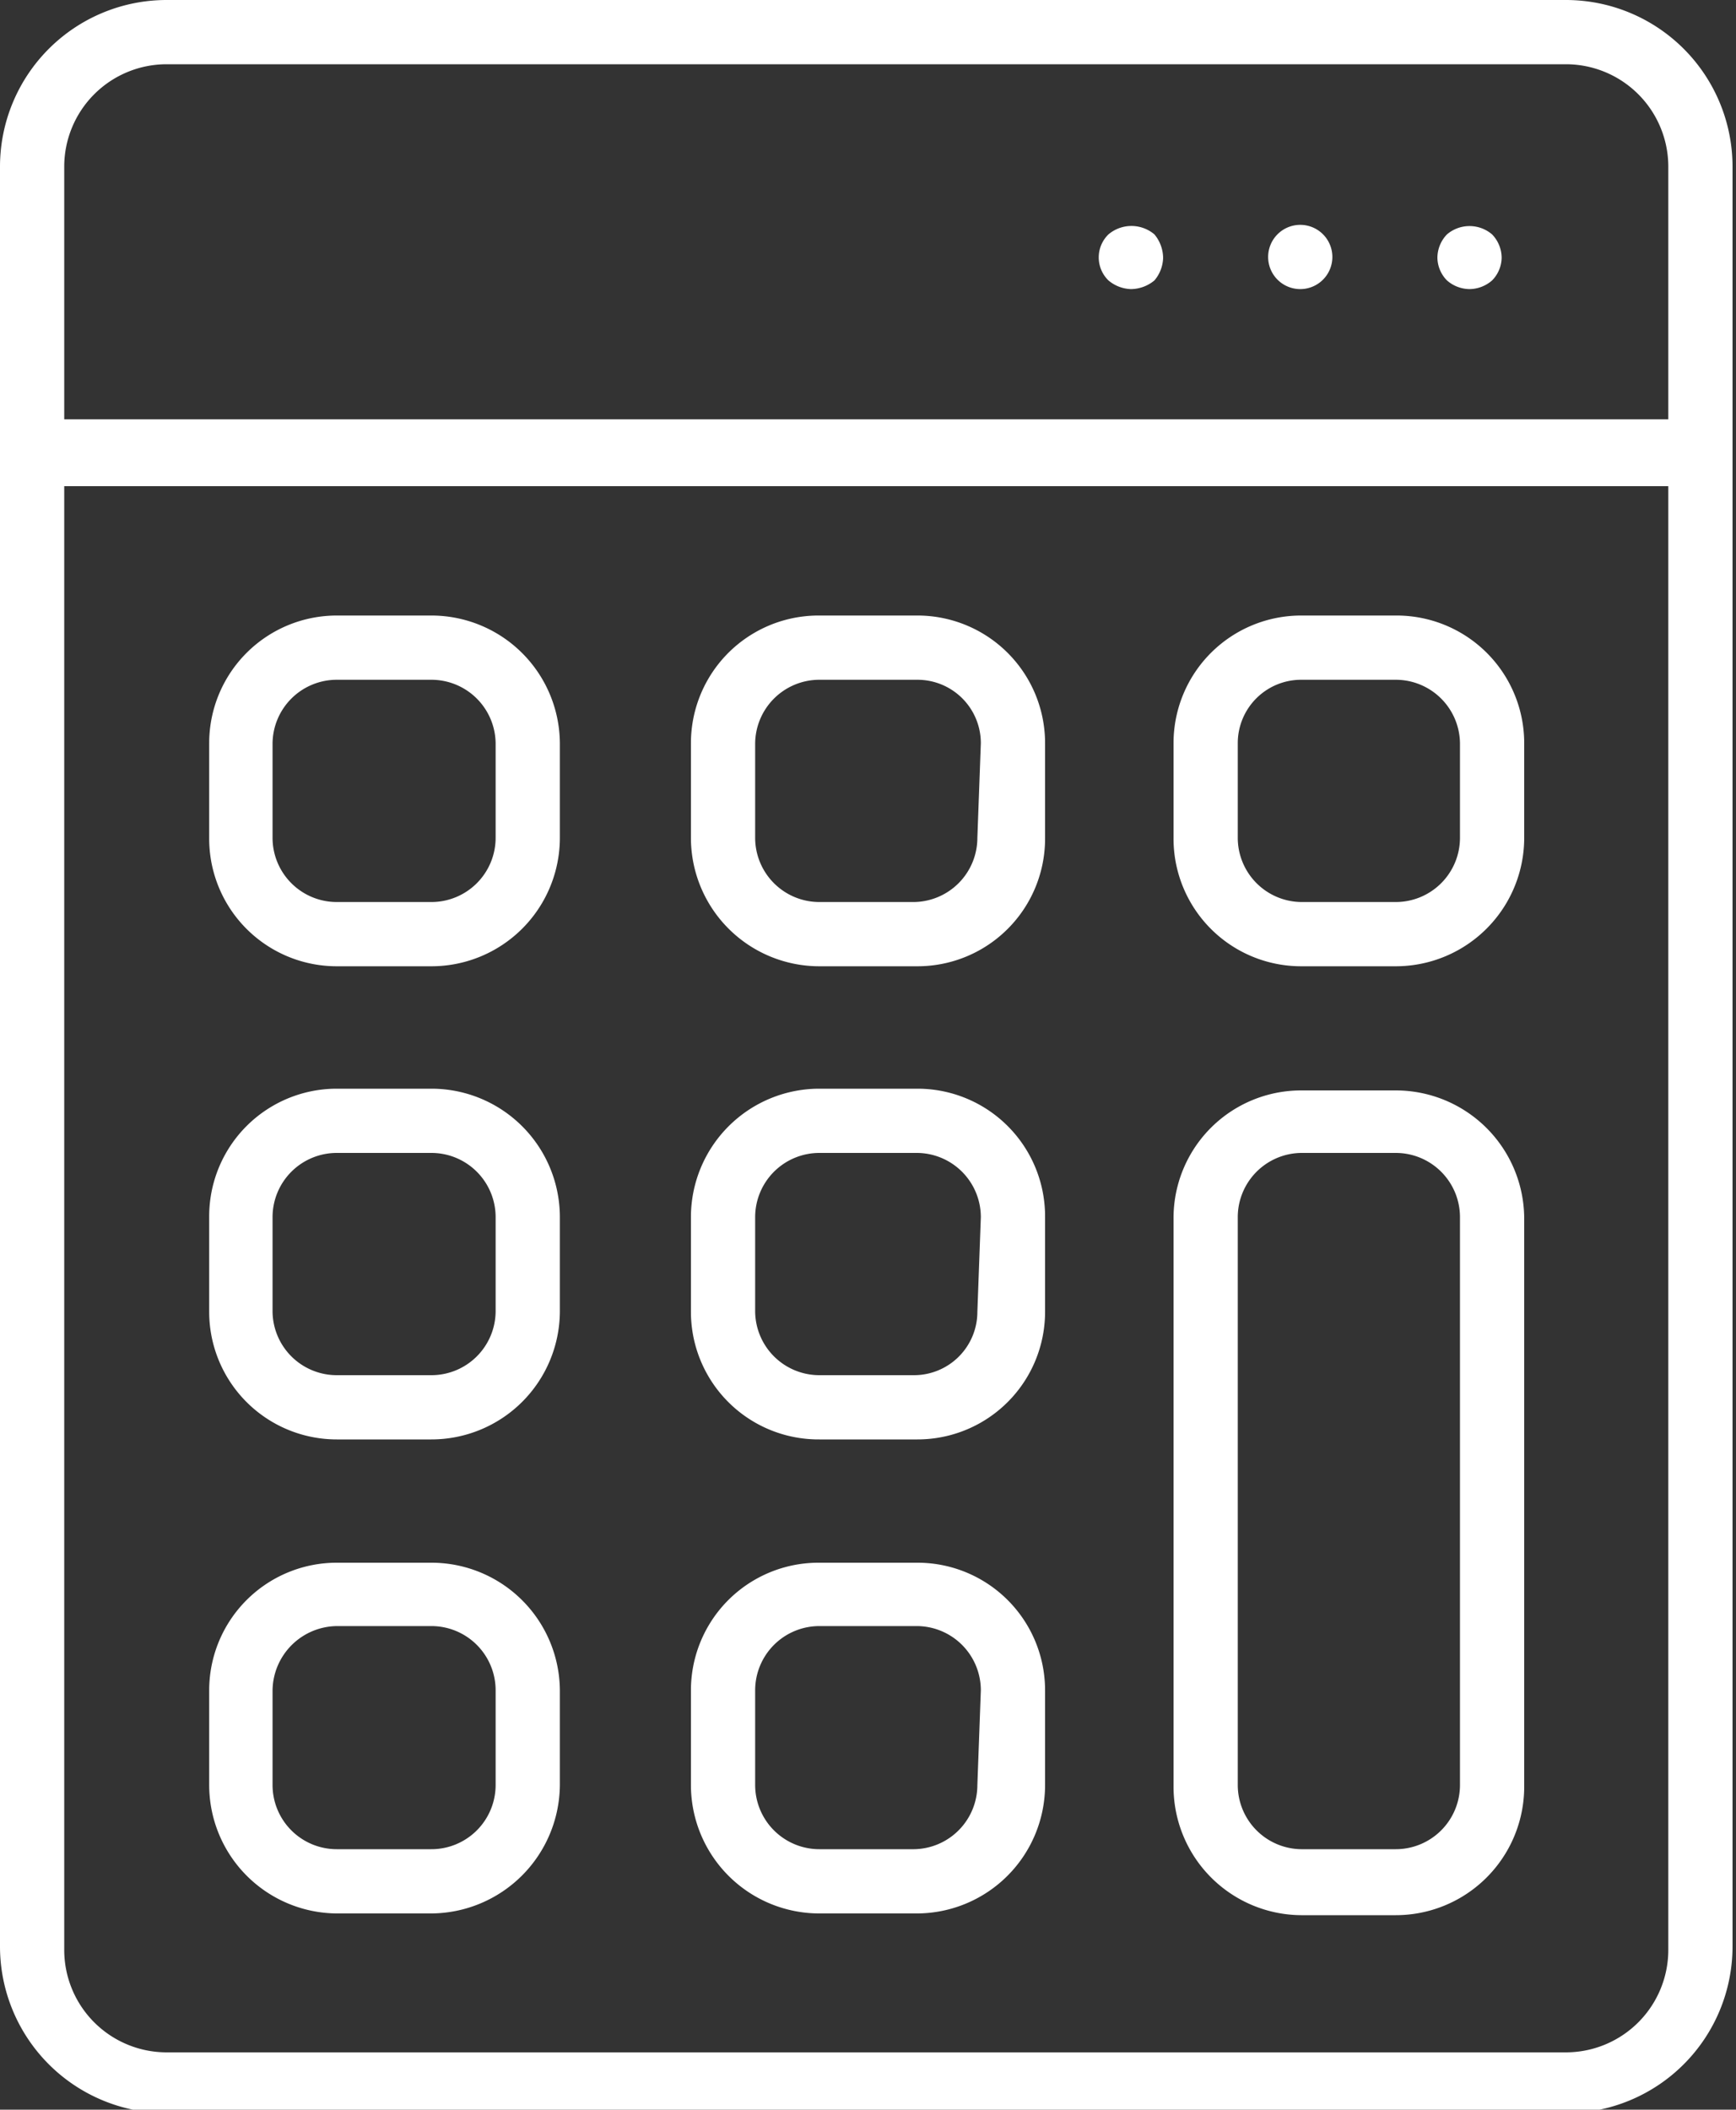
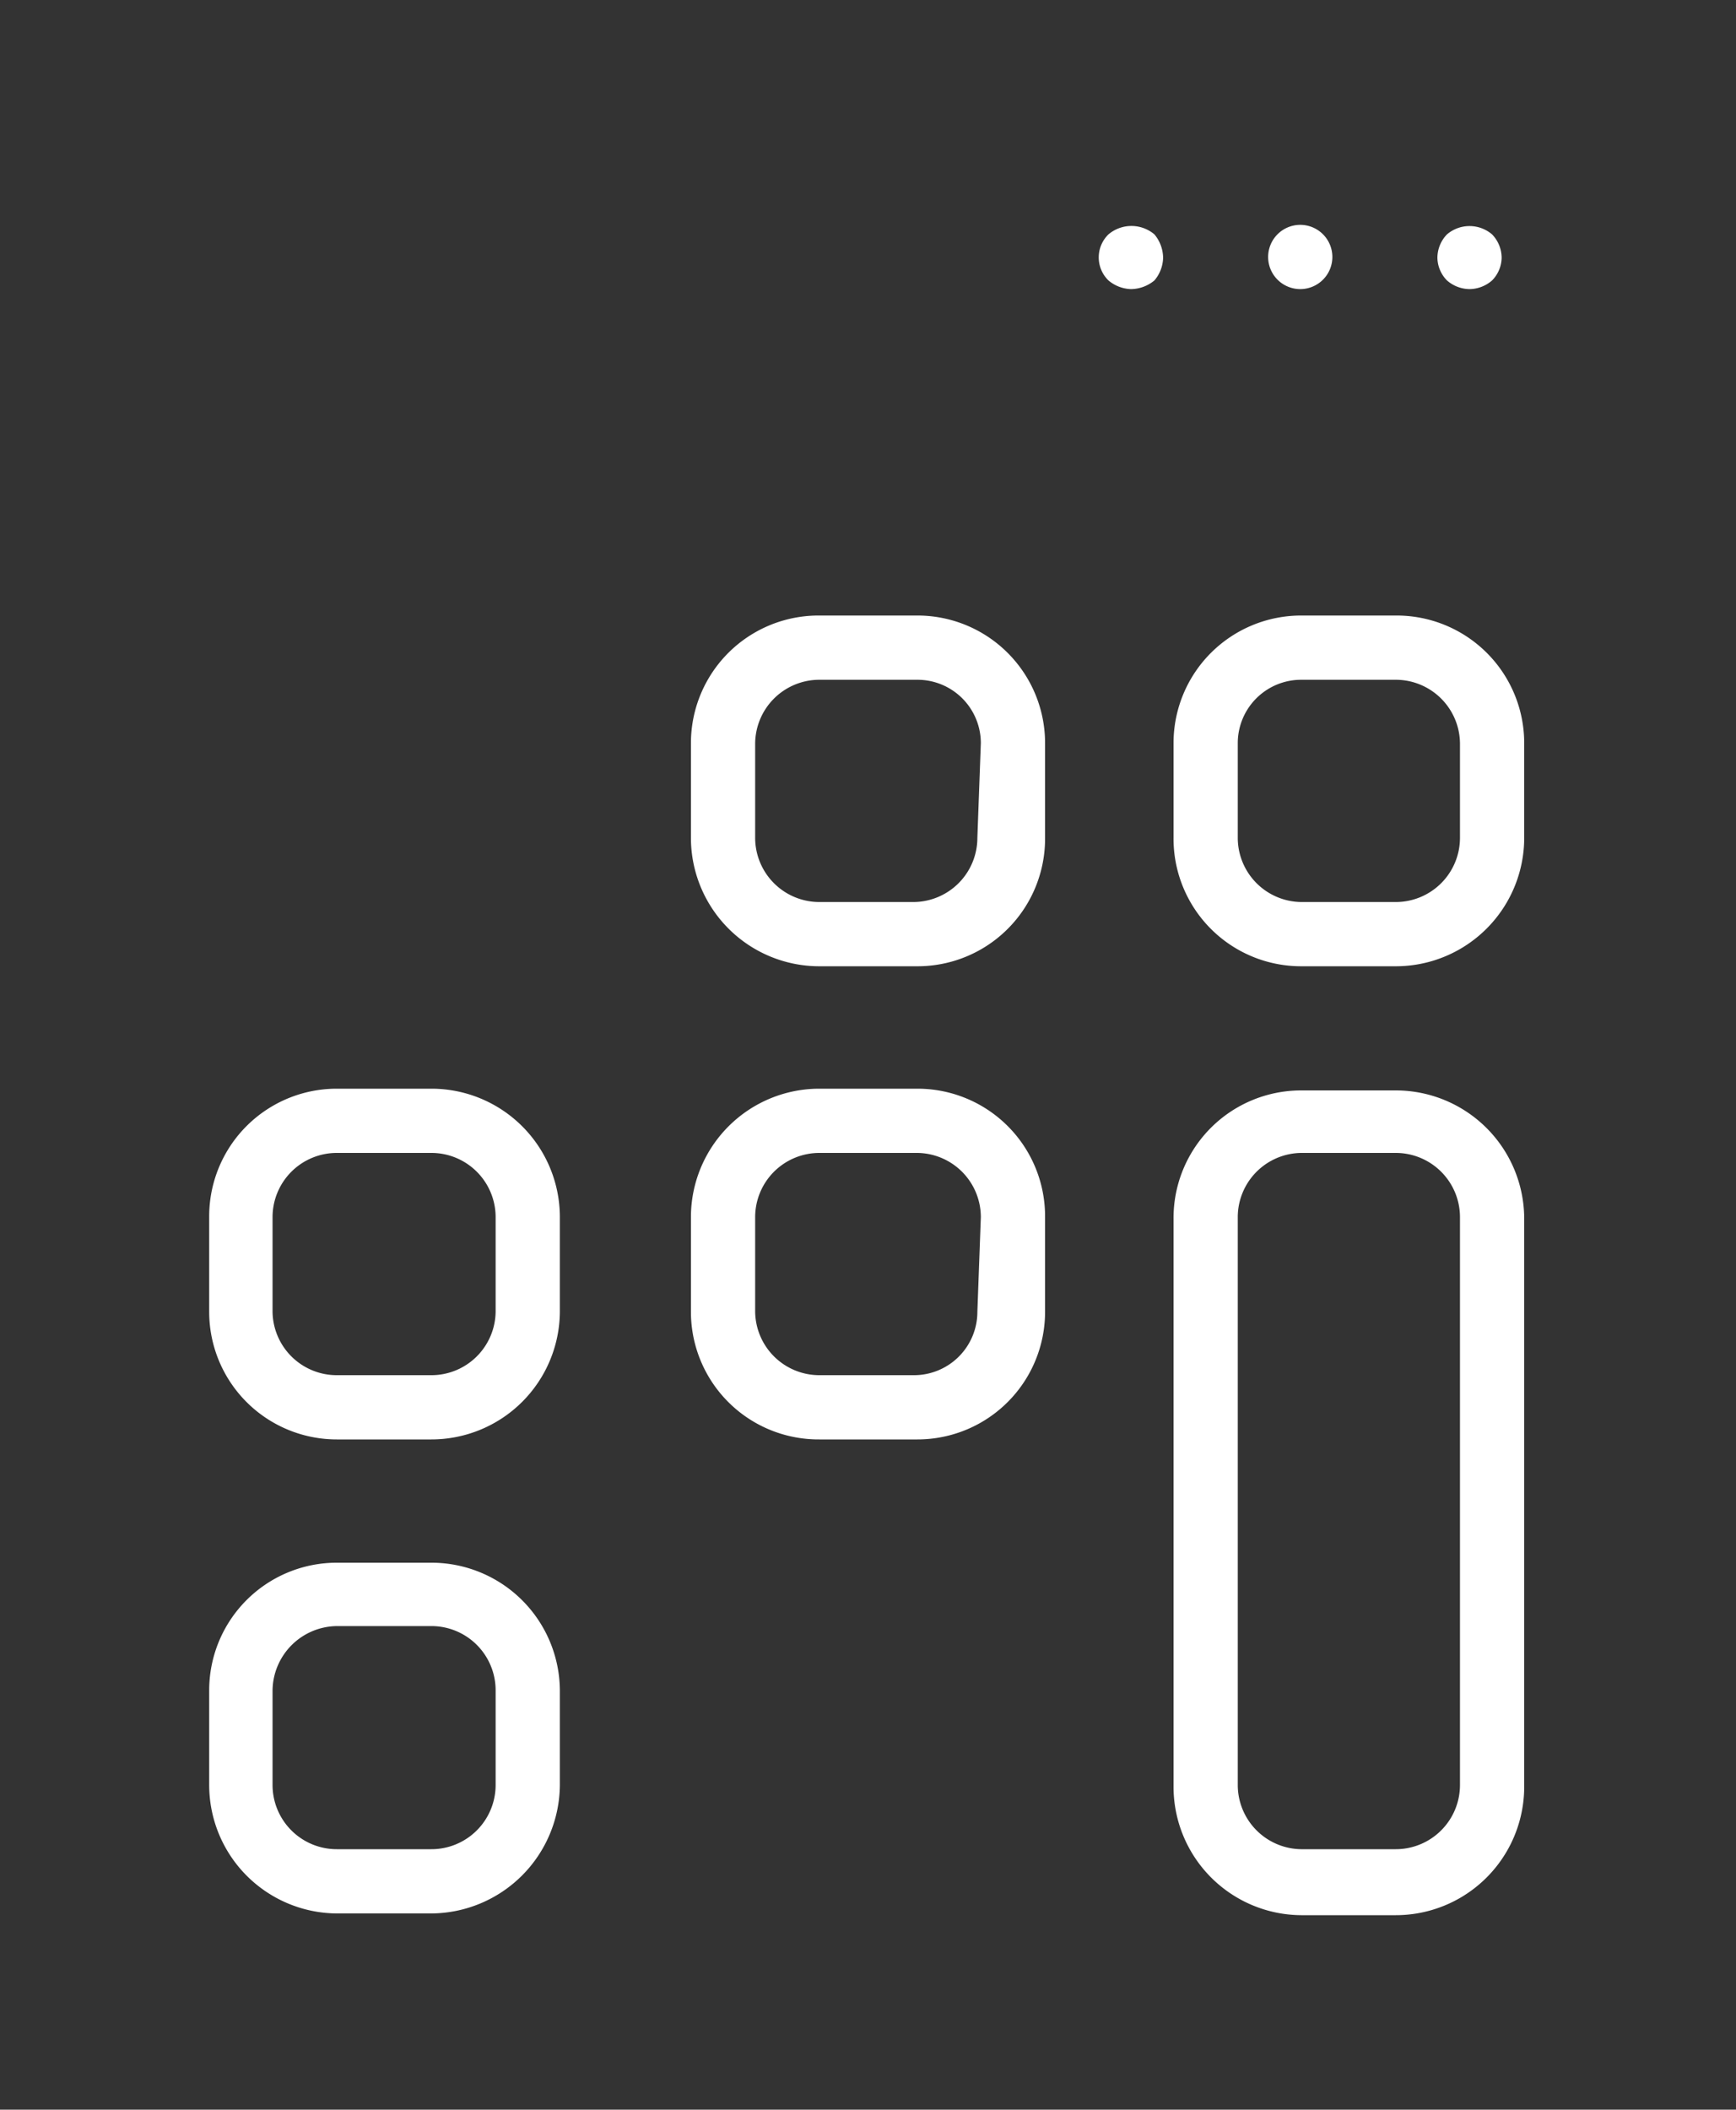
<svg xmlns="http://www.w3.org/2000/svg" width="20" height="24.3" data-name="Layer 1">
  <rect width="100%" height="100%" fill="#333333" stroke="none" />
  <g id="Layer_1">
    <g id="svg_32">
-       <path id="svg_1" fill="#fff" d="m18.04,23.64l-16.12,0a1.18,1.18 0 0 1 -1.18,-1.18l0,-16.86l18.48,0l0,16.86a1.18,1.18 0 0 1 -1.18,1.18m-16.12,-22.9l16.12,0a1.18,1.18 0 0 1 1.18,1.18l0,2.91l-18.48,0l0,-2.91a1.18,1.18 0 0 1 1.18,-1.18m16.12,-0.74l-16.12,0a1.92,1.92 0 0 0 -1.92,1.92l0,20.5a1.92,1.92 0 0 0 1.92,1.92l16.12,0a1.92,1.92 0 0 0 1.92,-1.92l0,-20.5a1.92,1.92 0 0 0 -1.92,-1.92" class="cls-2" />
-       <path id="svg_2" fill="#fff" d="m5.71,9.65a0.74,0.74 0 0 1 -0.74,0.74l-1.09,0a0.74,0.74 0 0 1 -0.74,-0.74l0,-1.09a0.74,0.74 0 0 1 0.74,-0.73l1.09,0a0.74,0.74 0 0 1 0.74,0.73l0,1.09zm-0.74,-2.56l-1.09,0a1.47,1.47 0 0 0 -1.47,1.47l0,1.09a1.47,1.47 0 0 0 1.47,1.48l1.09,0a1.48,1.48 0 0 0 1.48,-1.48l0,-1.09a1.48,1.48 0 0 0 -1.48,-1.47" class="cls-2" />
      <path id="svg_3" fill="#fff" d="m11.26,9.65a0.74,0.74 0 0 1 -0.73,0.74l-1.09,0a0.74,0.74 0 0 1 -0.74,-0.74l0,-1.09a0.74,0.74 0 0 1 0.74,-0.73l1.13,0a0.73,0.73 0 0 1 0.73,0.73l-0.04,1.09zm-0.69,-2.56l-1.13,0a1.47,1.47 0 0 0 -1.48,1.47l0,1.09a1.48,1.48 0 0 0 1.48,1.48l1.13,0a1.47,1.47 0 0 0 1.47,-1.48l0,-1.09a1.47,1.47 0 0 0 -1.47,-1.47" class="cls-2" />
      <path id="svg_4" fill="#fff" d="m16.82,9.65a0.74,0.74 0 0 1 -0.74,0.74l-1.09,0a0.74,0.74 0 0 1 -0.73,-0.74l0,-1.09a0.73,0.73 0 0 1 0.73,-0.73l1.09,0a0.74,0.74 0 0 1 0.74,0.73l0,1.09zm-0.74,-2.56l-1.09,0a1.47,1.47 0 0 0 -1.47,1.47l0,1.09a1.47,1.47 0 0 0 1.47,1.48l1.09,0a1.48,1.48 0 0 0 1.48,-1.48l0,-1.09a1.47,1.47 0 0 0 -1.48,-1.47" class="cls-2" />
      <path id="svg_5" fill="#fff" d="m5.71,15.11a0.74,0.74 0 0 1 -0.74,0.73l-1.09,0a0.74,0.74 0 0 1 -0.74,-0.73l0,-1.09a0.74,0.74 0 0 1 0.74,-0.74l1.09,0a0.74,0.74 0 0 1 0.74,0.74l0,1.09zm-0.74,-2.57l-1.09,0a1.47,1.47 0 0 0 -1.47,1.48l0,1.09a1.47,1.47 0 0 0 1.47,1.47l1.09,0a1.48,1.48 0 0 0 1.48,-1.47l0,-1.09a1.48,1.48 0 0 0 -1.48,-1.48" class="cls-2" />
      <path id="svg_6" fill="#fff" d="m11.26,15.11a0.73,0.73 0 0 1 -0.73,0.73l-1.09,0a0.74,0.74 0 0 1 -0.74,-0.73l0,-1.09a0.74,0.74 0 0 1 0.74,-0.74l1.13,0a0.74,0.74 0 0 1 0.73,0.74l-0.04,1.09zm-0.69,-2.57l-1.13,0a1.48,1.48 0 0 0 -1.48,1.48l0,1.09a1.47,1.47 0 0 0 1.48,1.47l1.13,0a1.47,1.47 0 0 0 1.47,-1.47l0,-1.09a1.47,1.47 0 0 0 -1.47,-1.48" class="cls-2" />
      <path id="svg_7" fill="#fff" d="m5.71,20.56a0.74,0.74 0 0 1 -0.74,0.74l-1.09,0a0.74,0.74 0 0 1 -0.74,-0.74l0,-1.09a0.75,0.75 0 0 1 0.74,-0.74l1.09,0a0.74,0.74 0 0 1 0.74,0.74l0,1.09zm-0.74,-2.56l-1.09,0a1.47,1.47 0 0 0 -1.47,1.47l0,1.09a1.48,1.48 0 0 0 1.47,1.48l1.09,0a1.49,1.49 0 0 0 1.48,-1.48l0,-1.09a1.48,1.48 0 0 0 -1.48,-1.47" class="cls-2" />
-       <path id="svg_8" fill="#fff" d="m11.26,20.56a0.74,0.74 0 0 1 -0.73,0.74l-1.09,0a0.74,0.74 0 0 1 -0.74,-0.74l0,-1.09a0.74,0.74 0 0 1 0.74,-0.74l1.13,0a0.74,0.74 0 0 1 0.73,0.74l-0.04,1.09zm-0.69,-2.56l-1.13,0a1.47,1.47 0 0 0 -1.48,1.47l0,1.09a1.48,1.48 0 0 0 1.48,1.48l1.13,0a1.48,1.48 0 0 0 1.47,-1.48l0,-1.09a1.47,1.47 0 0 0 -1.47,-1.47" class="cls-2" />
      <path id="svg_9" fill="#fff" d="m16.82,20.56a0.74,0.74 0 0 1 -0.74,0.74l-1.09,0a0.74,0.74 0 0 1 -0.73,-0.74l0,-6.54a0.74,0.74 0 0 1 0.73,-0.74l1.09,0a0.74,0.74 0 0 1 0.74,0.74l0,6.54zm-0.74,-8l-1.09,0a1.47,1.47 0 0 0 -1.47,1.48l0,6.54a1.48,1.48 0 0 0 1.47,1.48l1.09,0a1.48,1.48 0 0 0 1.48,-1.48l0,-6.54a1.48,1.48 0 0 0 -1.48,-1.48" class="cls-2" />
      <path id="svg_10" fill="#fff" d="m16.93,3.33a0.4,0.4 0 0 0 0.26,-0.1a0.38,0.38 0 0 0 0.11,-0.26a0.39,0.39 0 0 0 -0.11,-0.27a0.4,0.4 0 0 0 -0.52,0a0.39,0.39 0 0 0 -0.11,0.27a0.38,0.38 0 0 0 0.11,0.26a0.4,0.4 0 0 0 0.26,0.1" class="cls-2" />
      <path id="svg_11" fill="#fff" d="m14.98,3.33a0.37,0.37 0 1 0 -0.37,-0.36a0.37,0.37 0 0 0 0.37,0.36" class="cls-2" />
      <path id="svg_12" fill="#fff" d="m13.03,3.33a0.43,0.43 0 0 0 0.27,-0.1a0.42,0.42 0 0 0 0.1,-0.26a0.43,0.43 0 0 0 -0.1,-0.27a0.41,0.41 0 0 0 -0.53,0a0.37,0.37 0 0 0 0,0.53a0.42,0.42 0 0 0 0.26,0.1" class="cls-2" />
    </g>
  </g>
</svg>